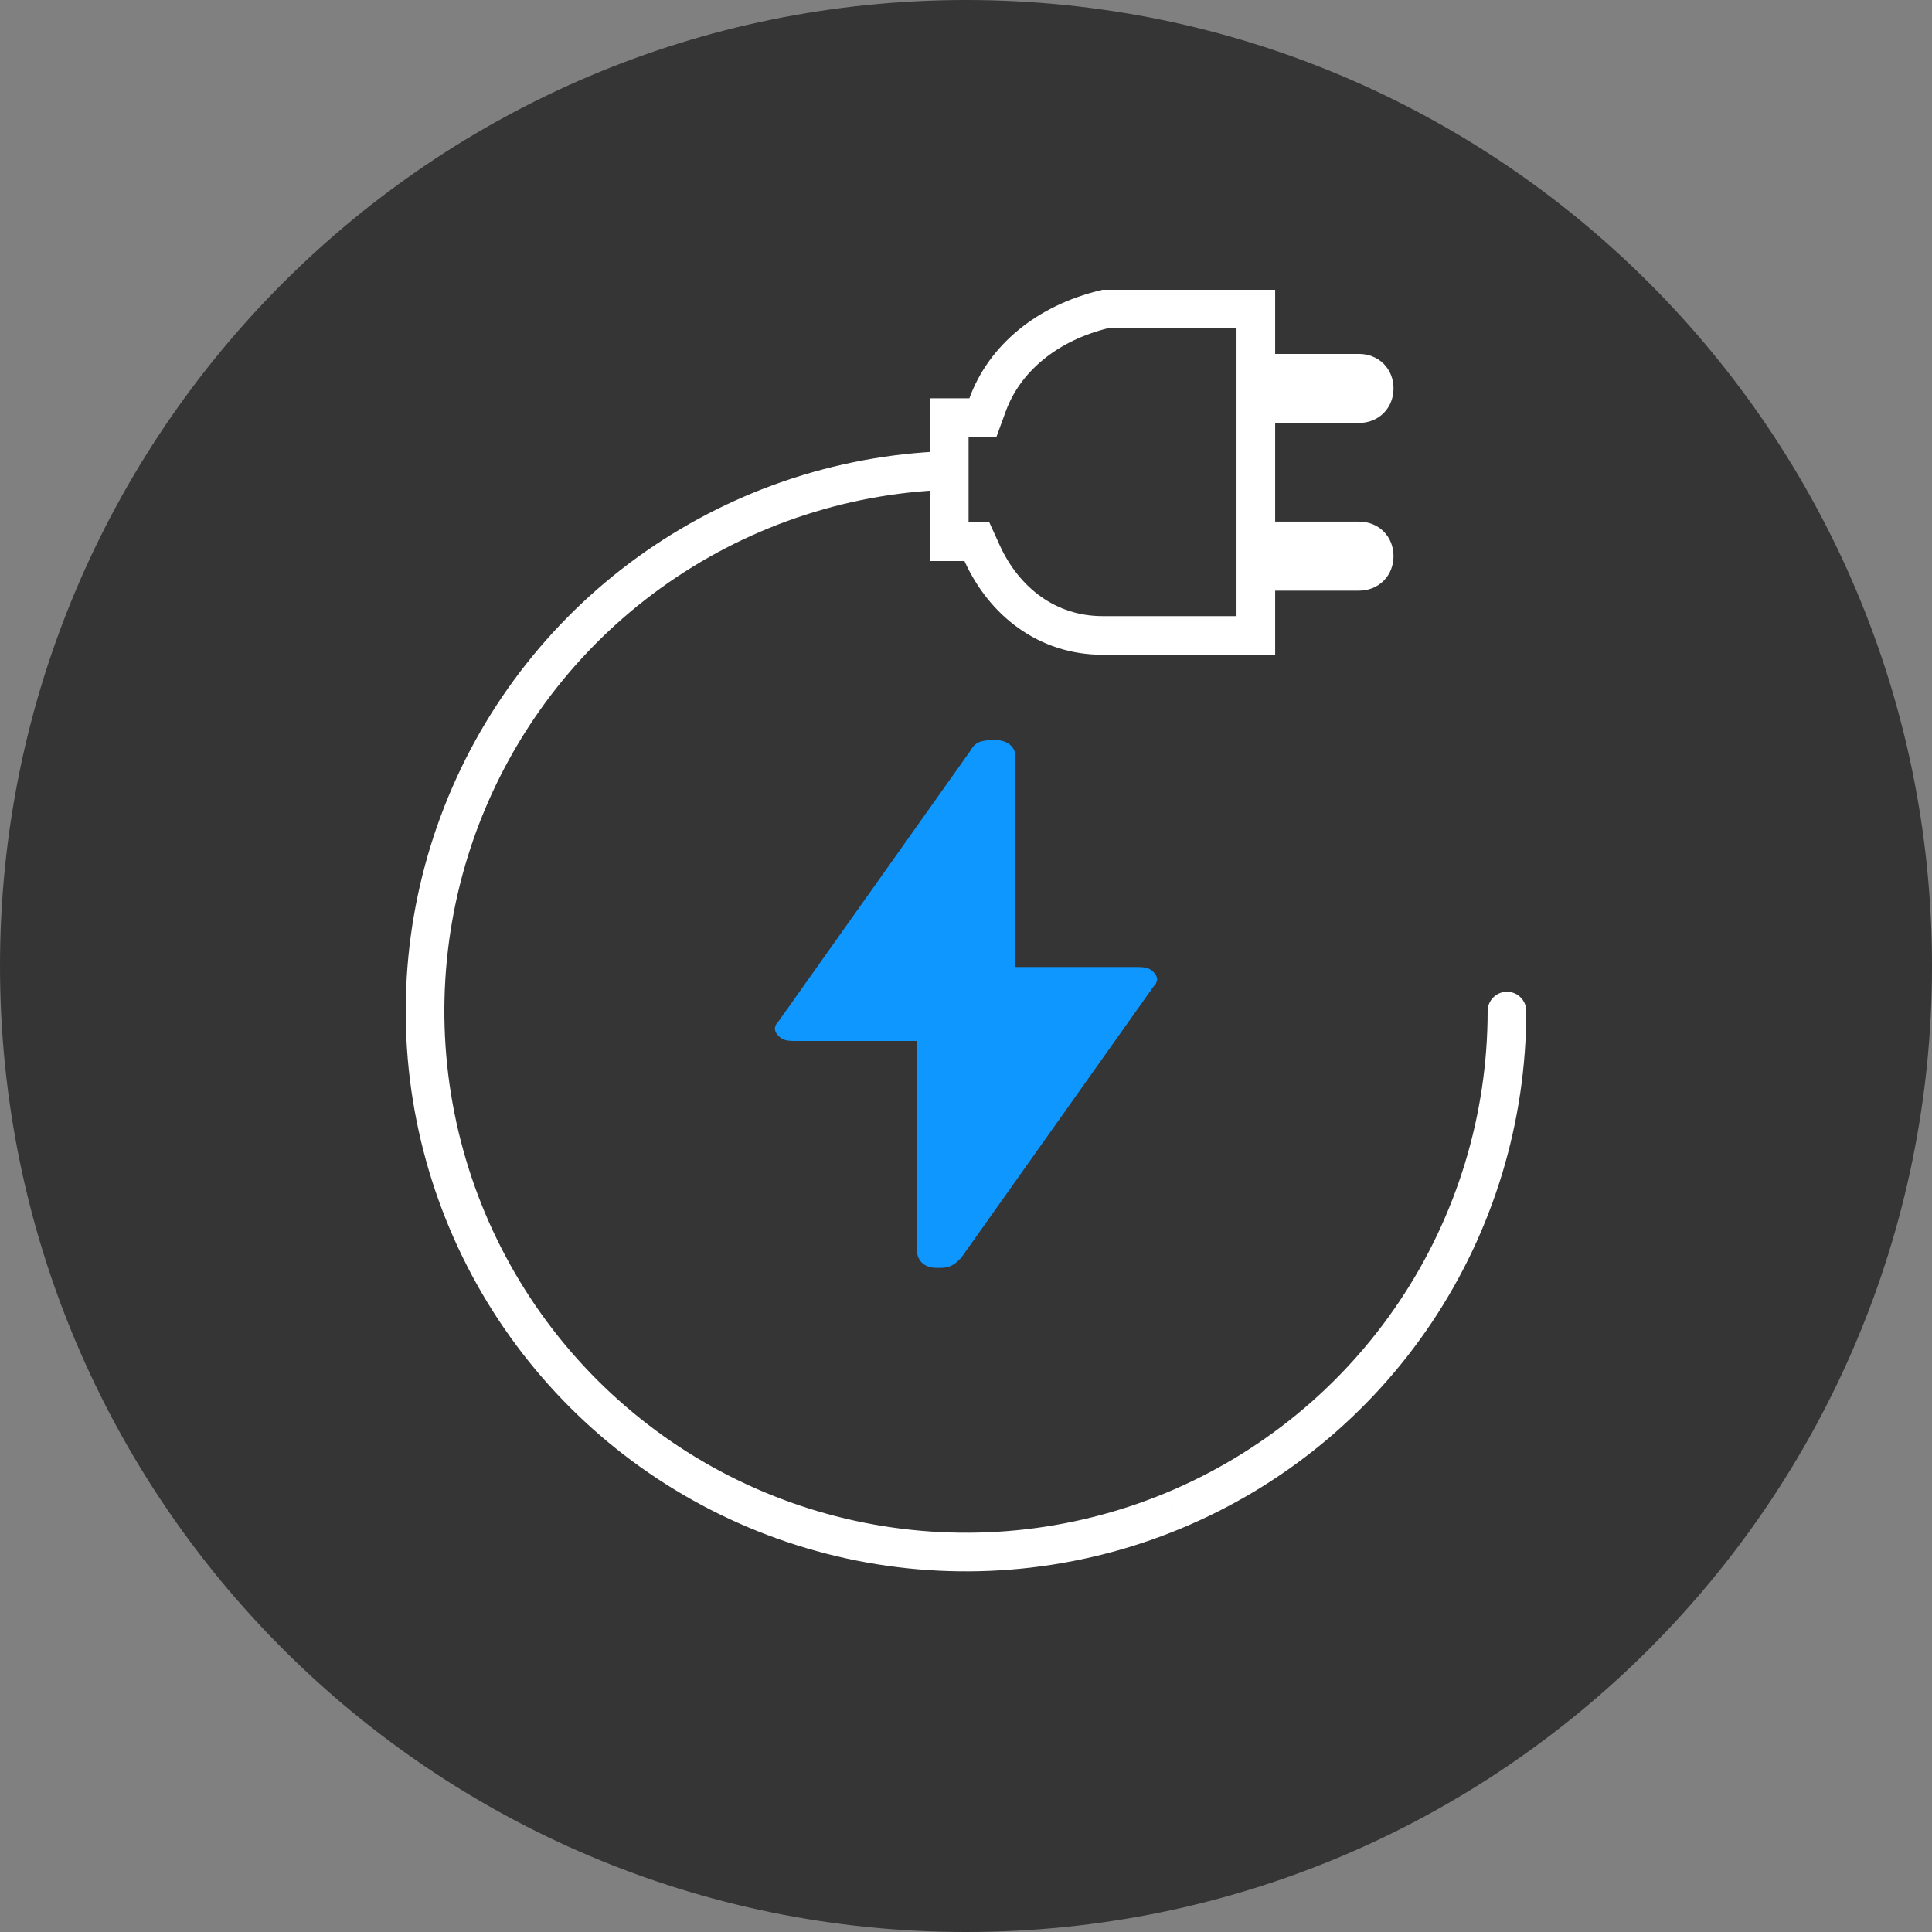
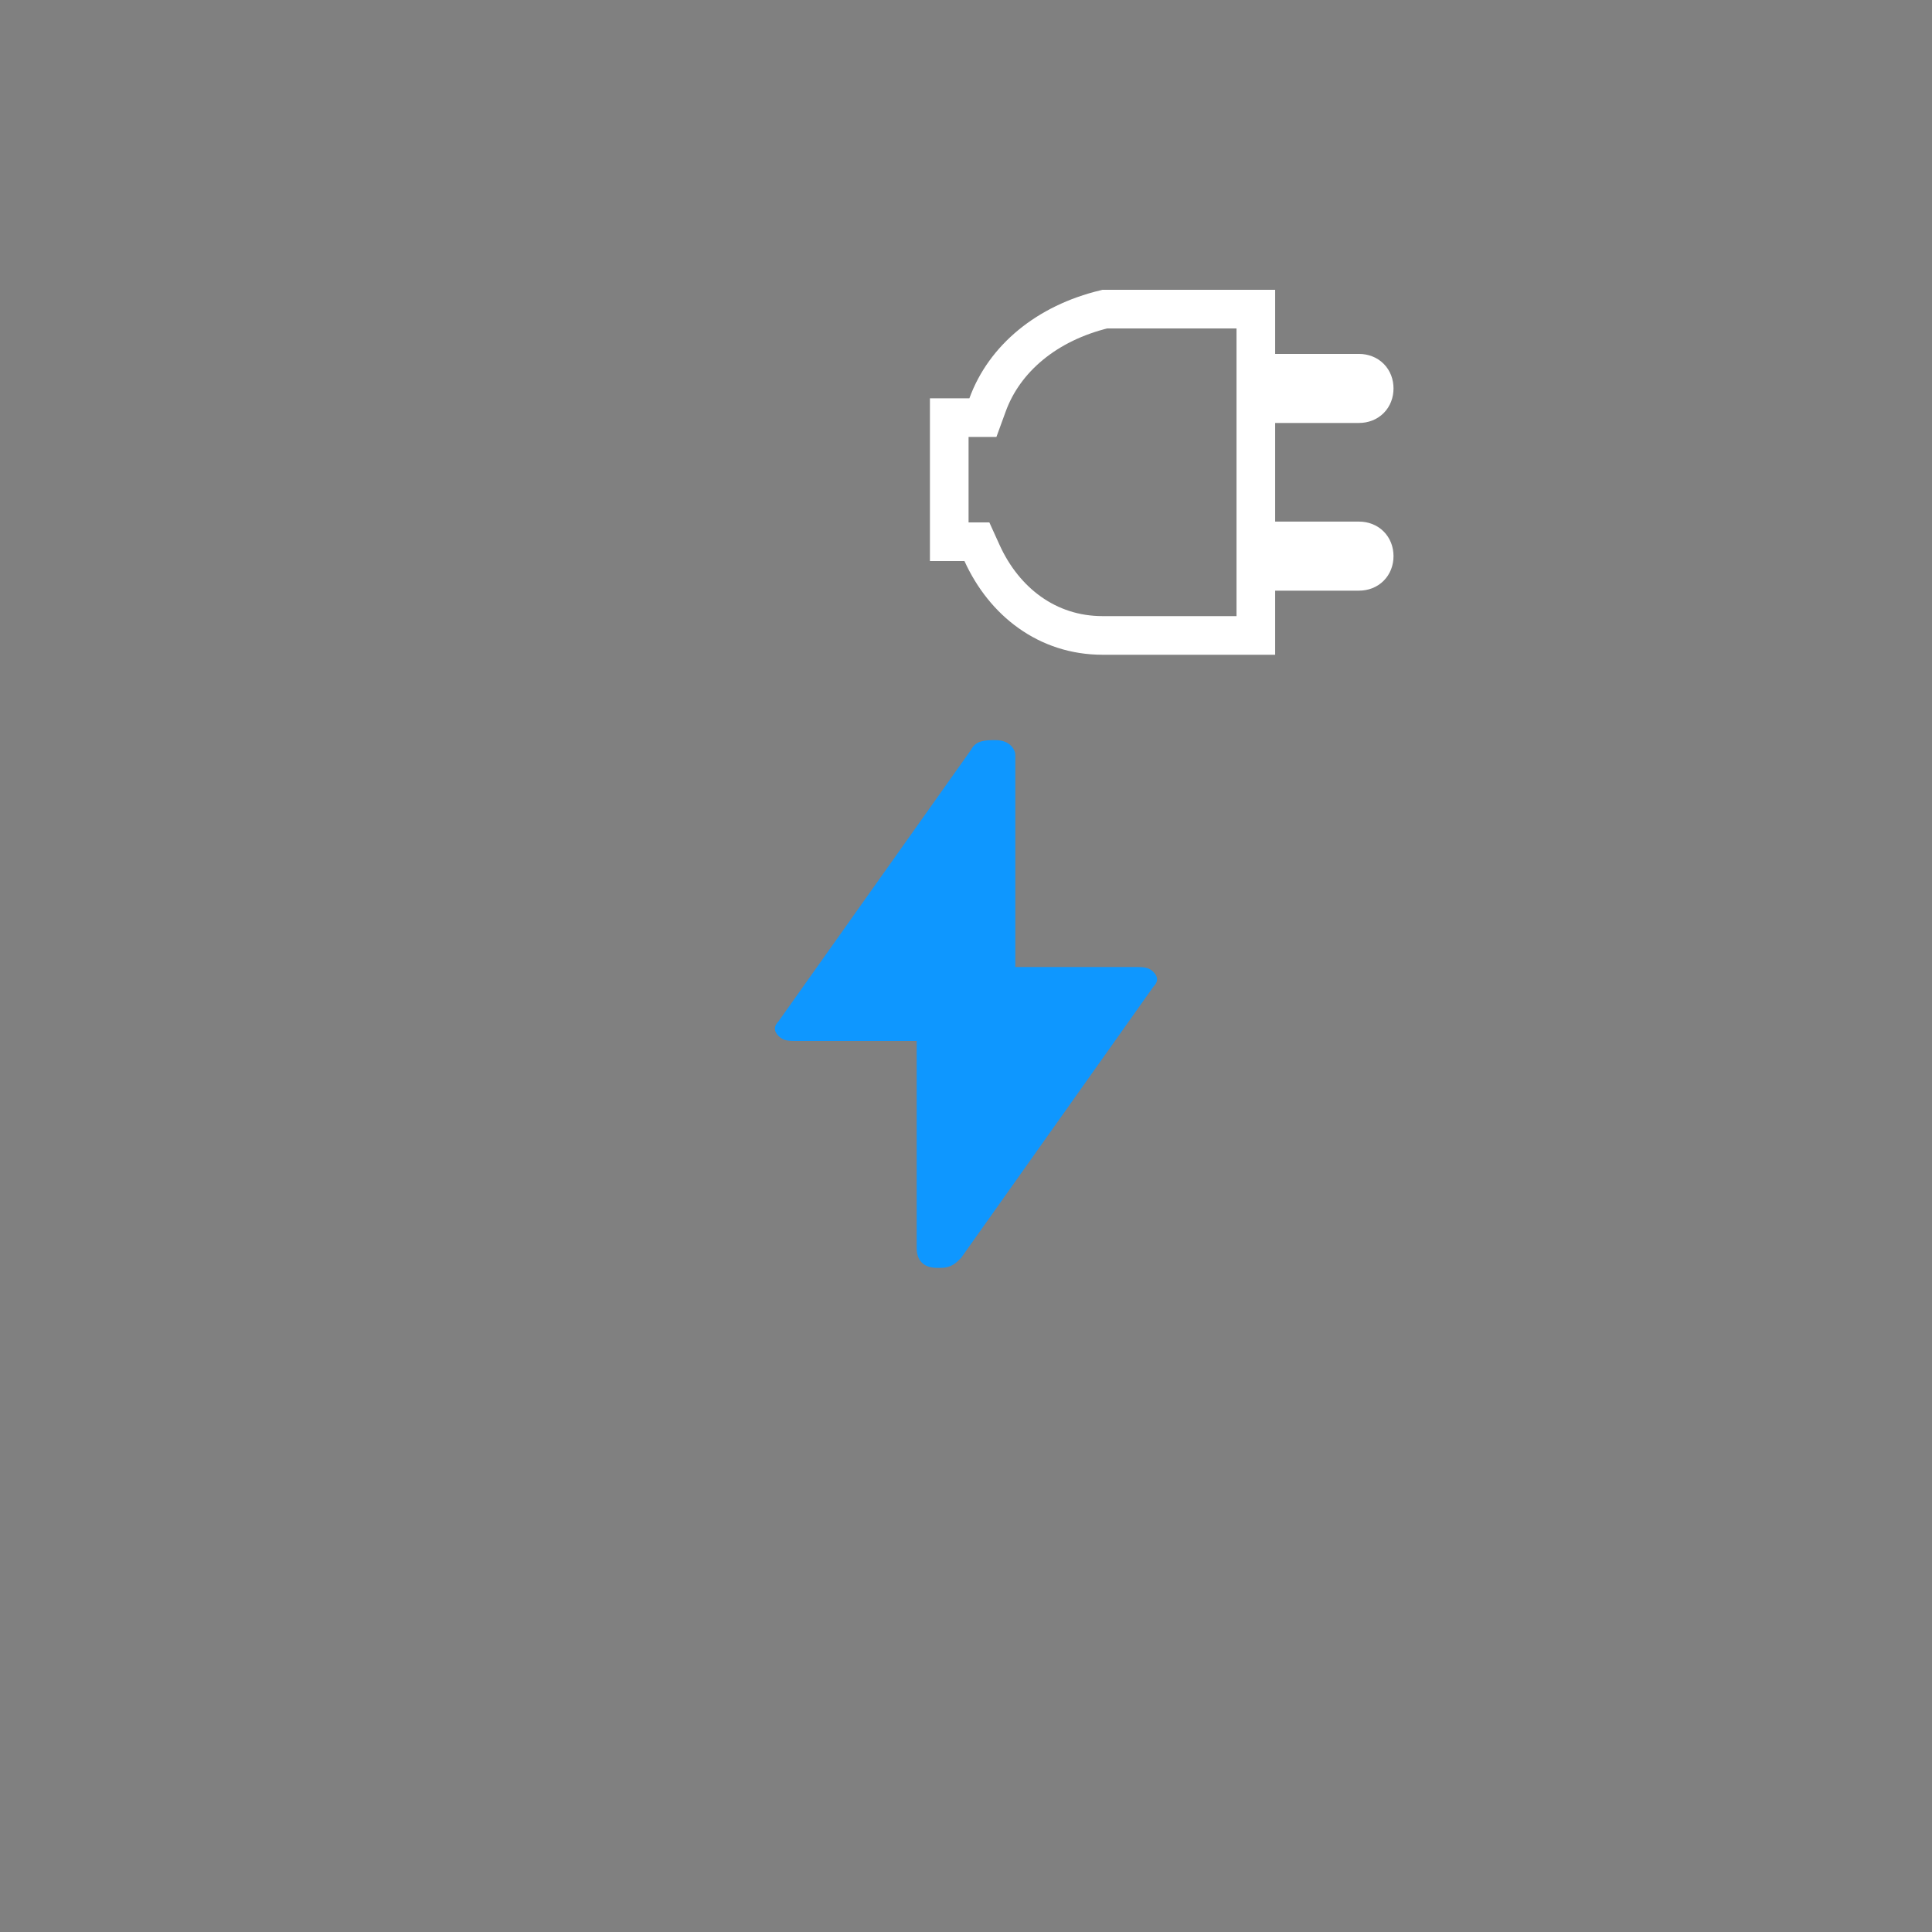
<svg xmlns="http://www.w3.org/2000/svg" width="100" height="100" viewBox="0 0 100 100" fill="none">
  <rect x="0" y="0" width="100" height="100" fill="#808080" stroke="none" />
-   <path d="M100 50C100 77.614 77.614 100 50 100C22.386 100 0 77.614 0 50C0 22.386 22.386 0 50 0C77.614 0 100 22.386 100 50Z" fill="#353535" />
  <path d="M48.468 65.623H48.723C49.233 65.623 49.489 65.368 49.744 65.113L59.699 51.073C59.955 50.818 59.955 50.562 59.699 50.307C59.444 50.052 59.189 50.052 58.678 50.052H52.552V39.075C52.552 38.82 52.297 38.309 51.531 38.309C51.02 38.309 50.51 38.309 50.254 38.82L40.299 52.86C40.044 53.115 40.044 53.37 40.299 53.626C40.554 53.881 40.809 53.881 41.32 53.881H47.447V64.602C47.447 65.368 47.957 65.623 48.468 65.623Z" fill="#0E97FF" />
-   <path d="M50.83 28.626L50.564 28.04H49.92H49.133V27.764L49.133 21.616H50.175H50.875L51.115 20.958C51.988 18.556 54.184 16.723 57.184 16H65.002V18.319V19.319H66.002H70.341C70.81 19.319 71.128 19.637 71.128 20.105C71.128 20.574 70.81 20.892 70.341 20.892H66.002H65.002V21.892V26.998V27.998H66.002H70.341C70.81 27.998 71.128 28.316 71.128 28.785C71.128 29.253 70.81 29.572 70.341 29.572H66.002H65.002V30.572V32.89H57.067C54.211 32.89 51.975 31.145 50.83 28.626ZM65.276 16.002C65.276 16.002 65.275 16.002 65.275 16.002L65.276 16.002ZM65 33.164C65 33.164 65 33.164 65 33.163L65 33.164Z" stroke="white" stroke-width="2" />
-   <path d="M79 52.333C79 51.781 78.552 51.333 78 51.333C77.448 51.333 77 51.781 77 52.333H79ZM73.281 67.889L74.113 68.445L74.113 68.445L73.281 67.889ZM60.715 78.202L60.333 77.278L60.332 77.278L60.715 78.202ZM44.538 79.795L44.733 78.814L44.733 78.814L44.538 79.795ZM30.201 72.132L30.908 71.425L30.908 71.425L30.201 72.132ZM22.538 57.796L21.557 57.991L21.557 57.991L22.538 57.796ZM24.131 41.618L23.207 41.236L23.207 41.236L24.131 41.618ZM34.444 29.052L33.889 28.221L33.889 28.221L34.444 29.052ZM77 52.333C77 57.673 75.416 62.894 72.45 67.334L74.113 68.445C77.299 63.676 79 58.069 79 52.333H77ZM72.45 67.334C69.483 71.774 65.266 75.234 60.333 77.278L61.098 79.126C66.397 76.931 70.926 73.214 74.113 68.445L72.45 67.334ZM60.332 77.278C55.399 79.322 49.97 79.856 44.733 78.814L44.342 80.776C49.968 81.895 55.799 81.321 61.098 79.126L60.332 77.278ZM44.733 78.814C39.495 77.773 34.684 75.201 30.908 71.425L29.494 72.839C33.55 76.895 38.717 79.657 44.342 80.776L44.733 78.814ZM30.908 71.425C27.132 67.649 24.561 62.838 23.519 57.601L21.557 57.991C22.676 63.616 25.438 68.784 29.494 72.839L30.908 71.425ZM23.519 57.601C22.477 52.363 23.012 46.934 25.055 42.001L23.207 41.236C21.013 46.535 20.438 52.365 21.557 57.991L23.519 57.601ZM25.055 42.001C27.099 37.067 30.559 32.85 35 29.884L33.889 28.221C29.119 31.407 25.402 35.936 23.207 41.236L25.055 42.001ZM35 29.884C39.44 26.917 44.66 25.333 50 25.333V23.333C44.264 23.333 38.657 25.034 33.889 28.221L35 29.884Z" fill="white" />
+   <path d="M50.83 28.626L50.564 28.04H49.92H49.133V27.764L49.133 21.616H50.875L51.115 20.958C51.988 18.556 54.184 16.723 57.184 16H65.002V18.319V19.319H66.002H70.341C70.81 19.319 71.128 19.637 71.128 20.105C71.128 20.574 70.81 20.892 70.341 20.892H66.002H65.002V21.892V26.998V27.998H66.002H70.341C70.81 27.998 71.128 28.316 71.128 28.785C71.128 29.253 70.81 29.572 70.341 29.572H66.002H65.002V30.572V32.89H57.067C54.211 32.89 51.975 31.145 50.83 28.626ZM65.276 16.002C65.276 16.002 65.275 16.002 65.275 16.002L65.276 16.002ZM65 33.164C65 33.164 65 33.164 65 33.163L65 33.164Z" stroke="white" stroke-width="2" />
</svg>